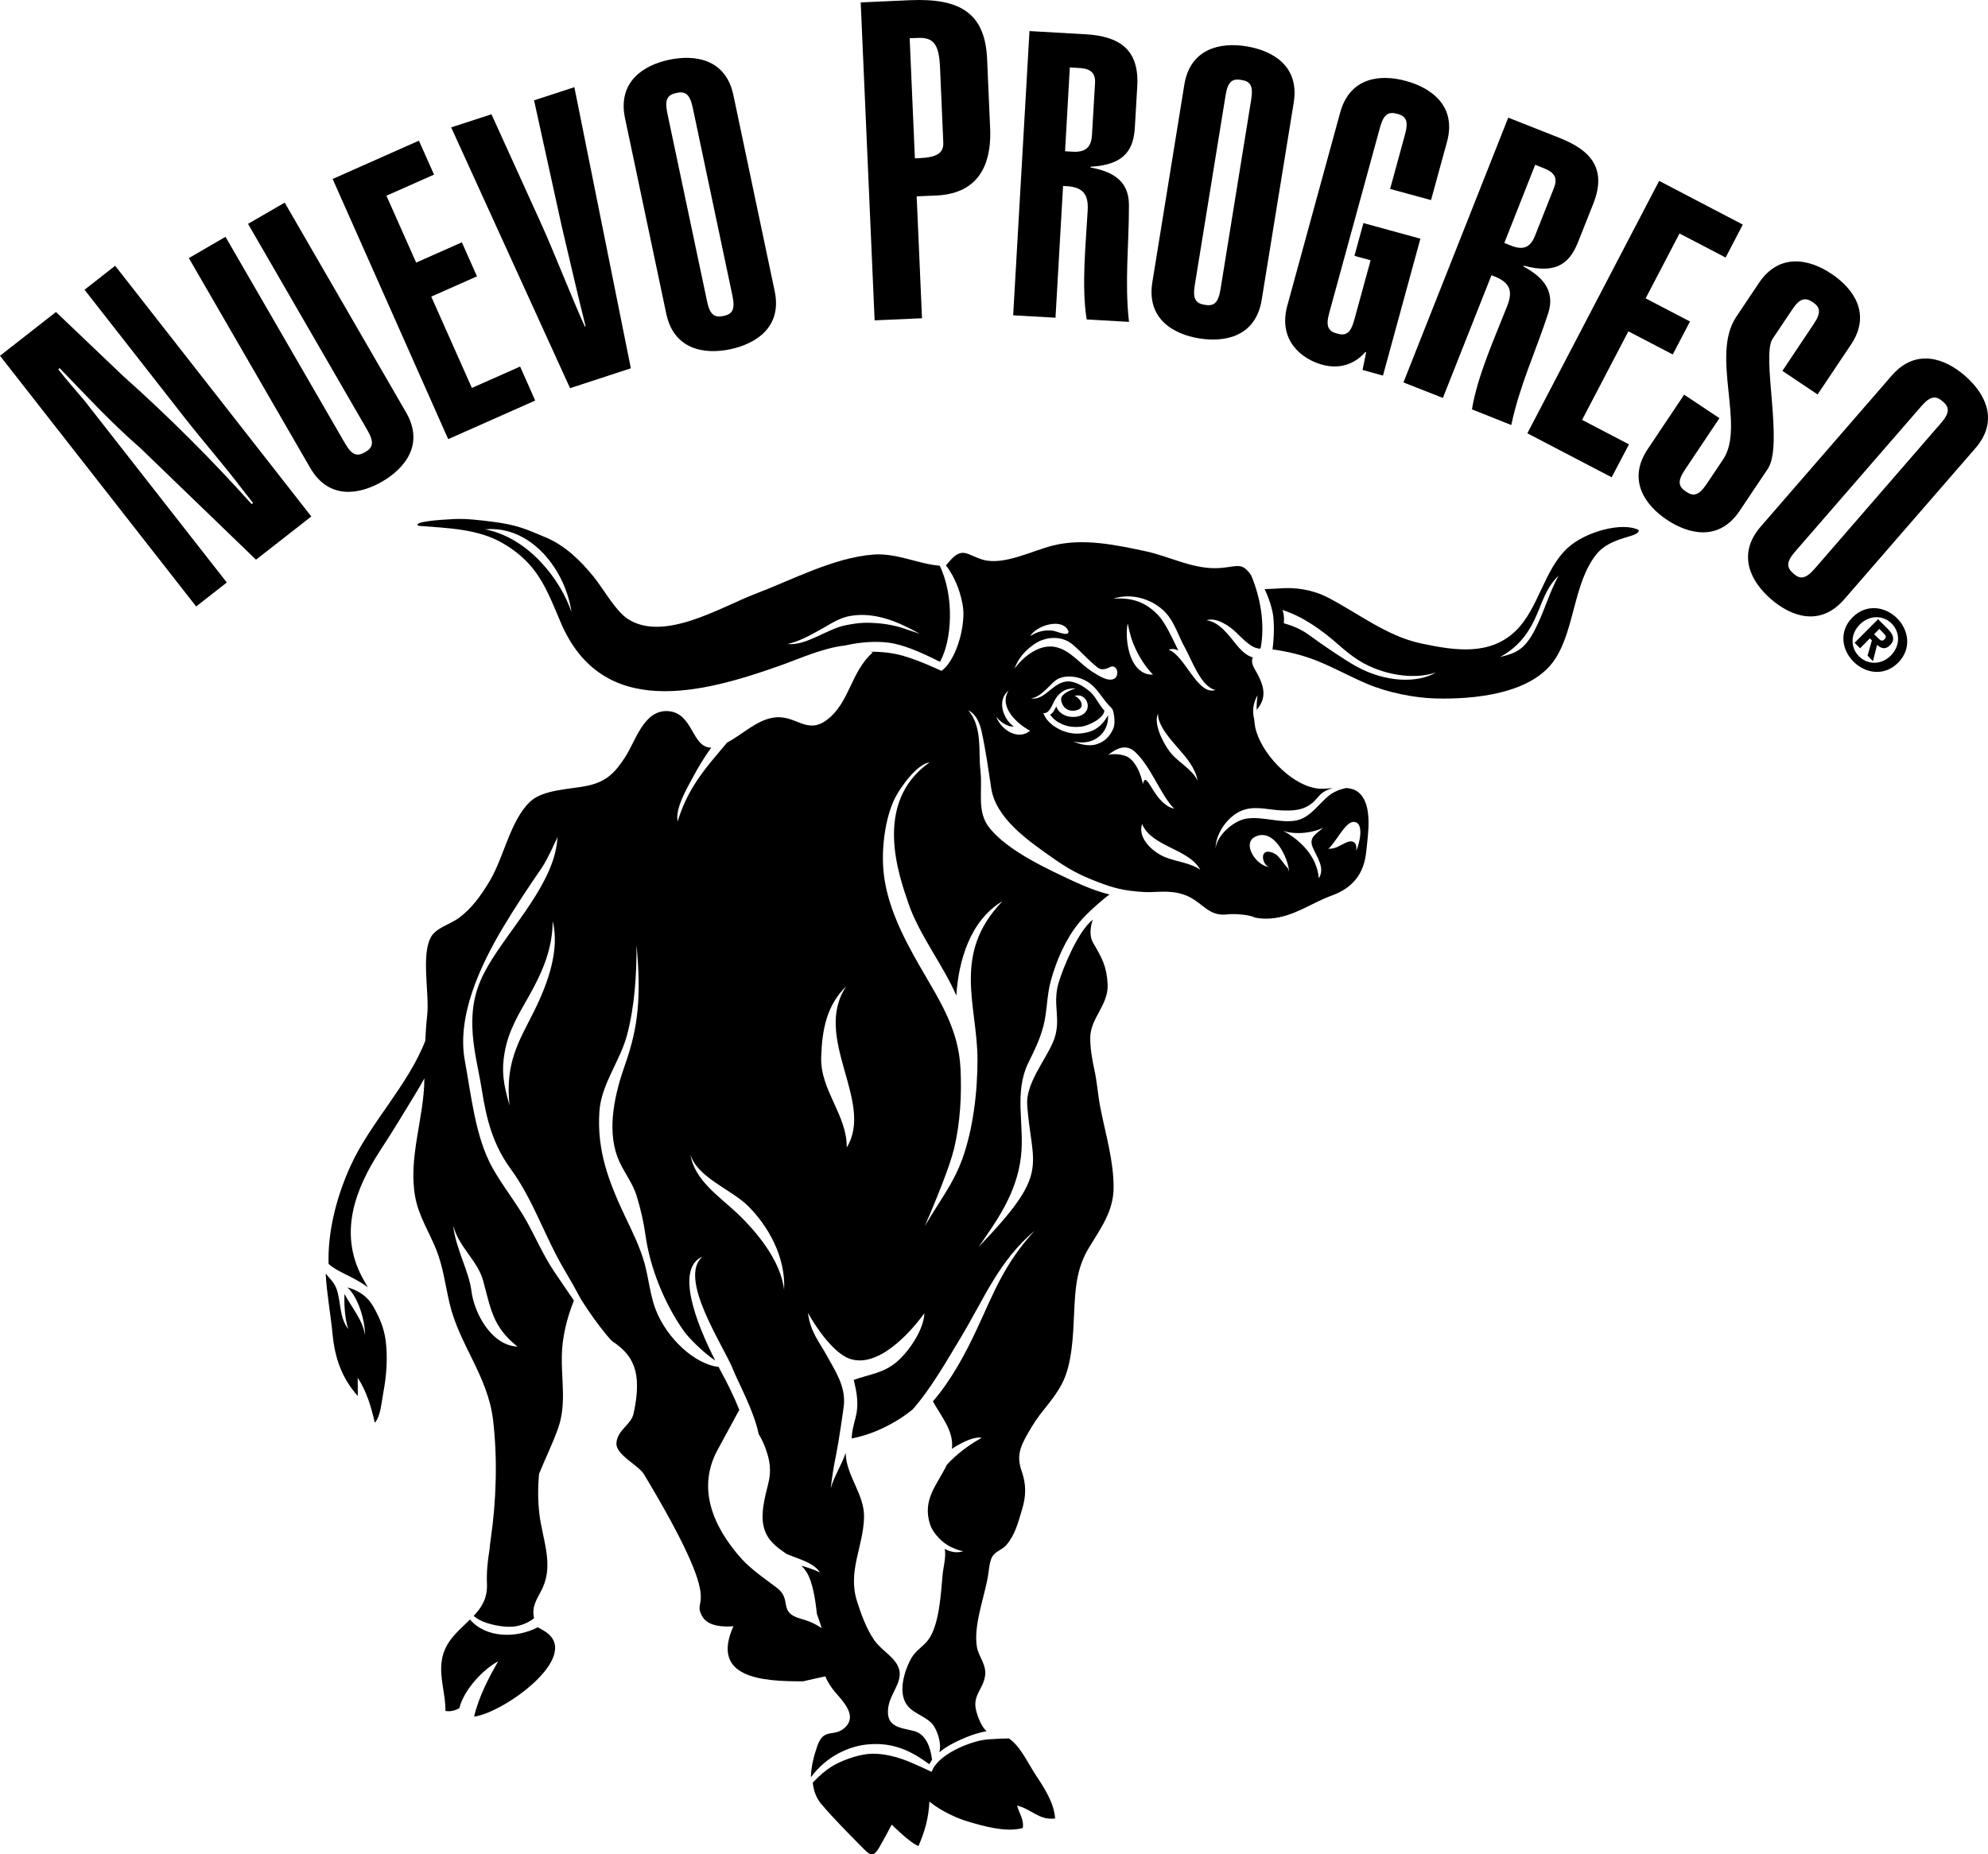
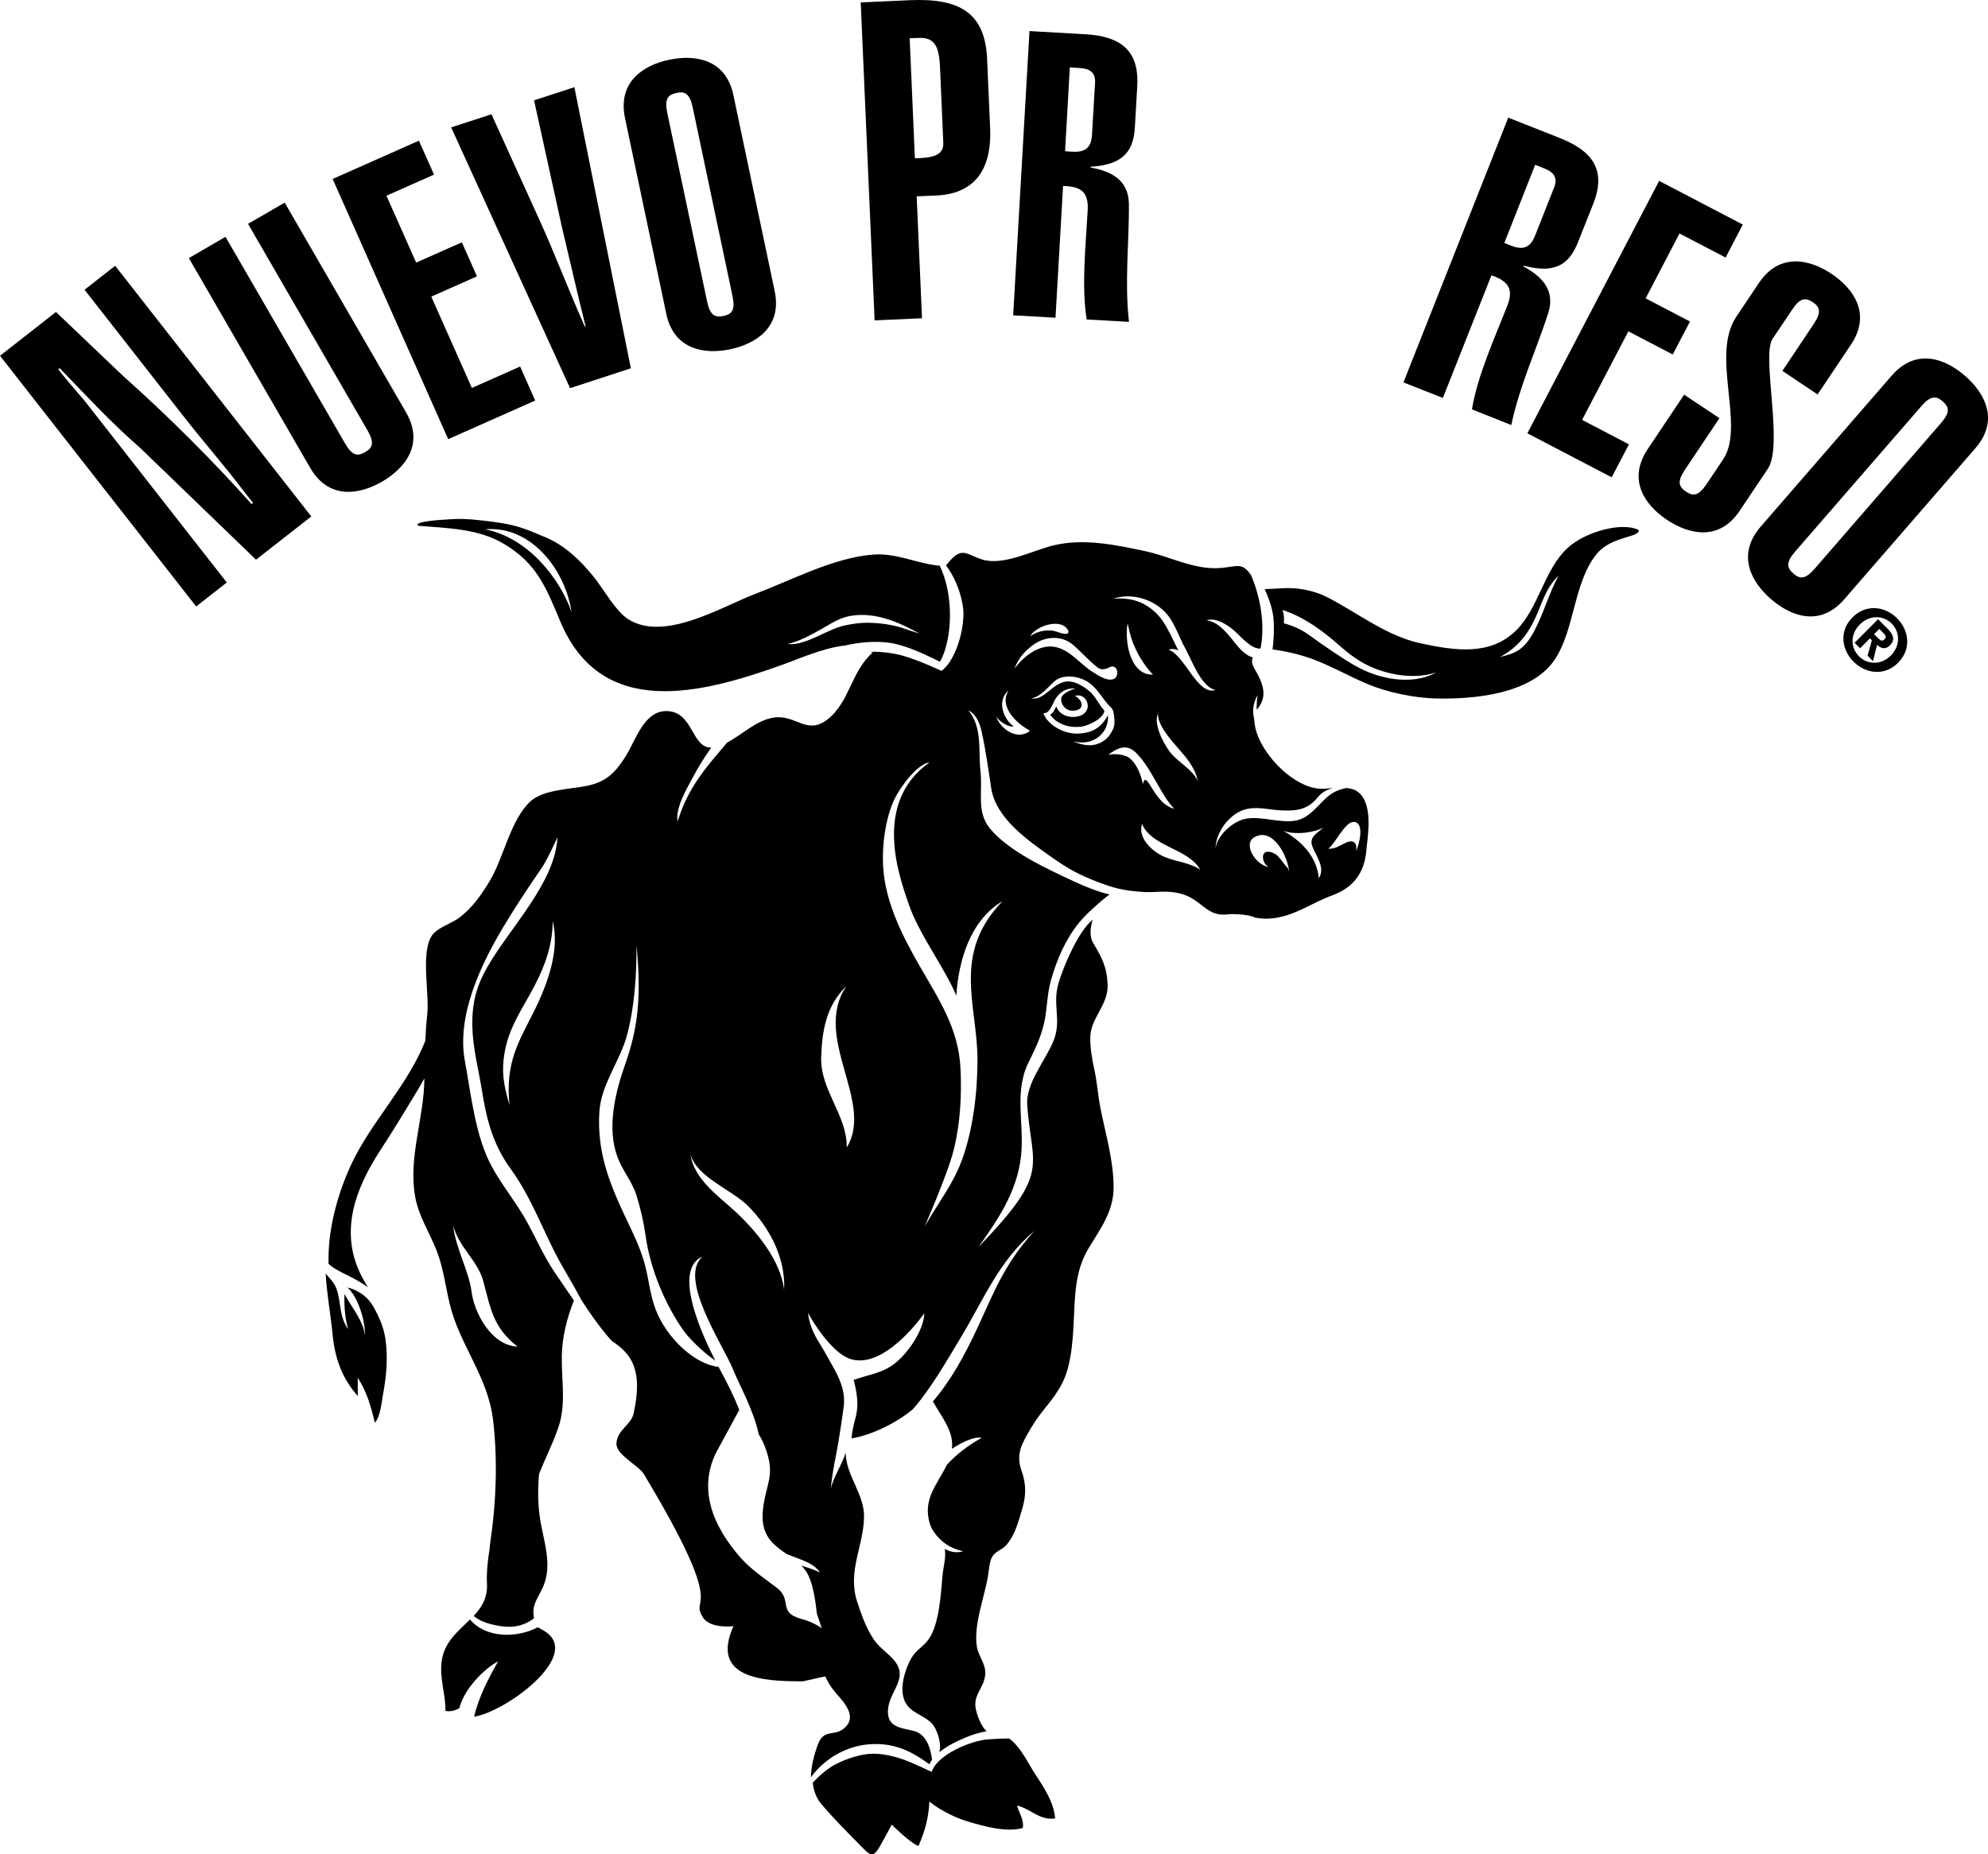
<svg xmlns="http://www.w3.org/2000/svg" id="Vrstva_1" data-name="Vrstva 1" viewBox="0 0 1200 1119.58">
  <defs>
    <style> .cls-1 { fill: none; } </style>
  </defs>
  <path d="M33.79,188.37l40.46,38.57c27.05,24.1,53.44,50.39,77.62,77.4l.88-.66-6.33-8.07c-11.25-14.86-23.73-29.05-35.2-43.71l-60.19-76.96,18.48-14.48,118.4,151.36-33.38,26.09-69.81-67.38c-18.24-15.89-32.83-31.86-48.7-48.25l-.87.7c5.17,6.59,10.73,12.85,15.96,19.06l85.79,109.65-18.5,14.47L0,214.8l33.79-26.43h0Z" />
  <path d="M171.85,122.34l73.24,126.6c11.25,19.42-.75,33.9-14.53,41.89-13.59,7.85-32.14,11.03-43.34-8.4l-73.22-126.61,22.12-12.84,72.16,124.73c4.35,7.58,7.61,7.9,12.18,5.24,4.39-2.52,5.74-5.56,1.39-13.07l-72.13-124.73,22.12-12.8h0Z" />
  <polygon points="270.54 265.14 200.79 108.05 252.86 84.93 261.99 105.42 233.26 118.17 251.2 158.54 278.8 146.3 287.91 166.85 260.32 179.08 284.84 234.23 313.96 221.3 323.05 241.83 270.54 265.14 270.54 265.14" />
  <path d="M296.67,69l29.83,65.71c7.08,15.44,19.34,46.74,26.52,62.43l.46-.14c-5.08-20.17-9.61-40.3-14.39-60.33l-16.72-76.09,24.33-7.94,34.1,169.72-36.7,12-71.77-157.45,24.34-7.92h0Z" />
  <path d="M467.59,175.63l-24.88-118.11c-4.61-22.01-23.21-24.7-38.8-21.44-15.38,3.22-31.22,13.25-26.65,35.22l24.91,118.11c4.64,21.94,23.25,24.66,38.59,21.47,15.59-3.33,31.5-13.32,26.83-35.26ZM436.8,190.76c-5.24,1.06-8.22-.25-9.99-8.79l-24.03-113.82c-1.77-8.5.39-10.95,5.6-12.05,4.96-1.06,7.97.28,9.75,8.79l24.03,113.86c1.77,8.5-.39,10.91-5.35,12.01Z" />
  <path d="M597.65,77.15l-1.81-41.5c-1.2-28.07-16.73-36.78-46.39-35.54l-29.91,1.35,8.4,191.96,28.6-1.28-3.22-73.6,11.84-.5c22.11-.99,33.67-14.46,32.5-40.89ZM552.25,95.62l-3.15-72.54,5.14-.18c9.71-.46,12.58,4.57,13.18,17.75l1.98,45.57c.43,8.65-8.79,9.04-17.15,9.39Z" />
  <path d="M655.16,20.7l-33.74-1.95-9.85,171.62,25.55,1.45,4.57-79.52c11.8.18,15.45,4.5,14.85,14.88-1.1,19.99-3.83,45.71-.6,65.7l25.55,1.45c-2.76-23.81.07-47.88-.04-70.84-.11-15.7-11.91-20.27-23.18-22.36l.04-.46c21.79-1.2,26.08-11.59,26.75-24.35l1.42-24.35c1.24-22.18-10.84-30.12-31.33-31.29ZM659.17,81.16c-.32,6.24-2.55,10.95-11.45,10.45l-4.82-.28,2.87-50.64,6.02.39c5.78.32,9.57,2.48,9.21,8.97l-1.84,31.11Z" />
-   <path d="M752.4,27.97c-15.49-2.55-33.95,1.1-37.53,23.25l-19.28,119.14c-3.61,22.18,12.72,31.4,28.21,33.95,15.73,2.52,34.16-1.1,37.78-23.25l19.35-119.14c3.58-22.15-12.83-31.4-28.53-33.95ZM755.27,60l-18.57,114.82c-1.42,8.61-4.36,10.06-9.36,9.25-5.21-.81-7.58-3.15-6.17-11.77l18.64-114.82c1.35-8.61,4.29-10.1,9.53-9.21,5.03.78,7.34,3.12,5.92,11.73Z" />
-   <path d="M857.38,144.1l-22.59,82.67-12.32-3.41,2.16-10.66-.48-.14c-6.92,7.89-16.29,10.32-26.09,7.62-11.63-3.18-26.91-14.11-20.98-35.77l31.86-116.39c5.92-21.66,24.6-23.3,39.73-19.14,15.35,4.2,30.68,15.13,24.77,36.79l-9.64,35.13-24.7-6.72,9.04-33.06c2.29-8.41.24-10.96-4.64-12.28-5.1-1.4-8.18-.23-10.47,8.12l-30.72,112.24c-2.3,8.4-.24,10.92,4.9,12.33,4.9,1.35,7.96.17,10.23-8.19l9.89-36.1-9.76-2.65,5.41-19.81,34.41,9.43h0Z" />
  <path d="M941.81,83.43l-31.4-12.4-63.26,159.86,23.81,9.36,29.31-74.06c11.2,3.9,13.25,9.14,9.43,18.78-7.34,18.64-18,42.24-21.19,62.19l23.74,9.46c4.93-23.57,15.13-45.47,22.22-67.29,4.89-14.95-4.93-23-14.92-28.49l.14-.46c21.09,5.74,28.39-2.8,33.06-14.74l8.97-22.61c8.19-20.66-.85-32-19.92-39.58ZM938.13,113.12l-11.45,28.95c-2.3,5.85-5.85,9.64-14.17,6.38l-4.47-1.77,18.64-47.2,5.56,2.23c5.39,2.13,8.29,5.35,5.88,11.41Z" />
  <polygon points="921.95 261.6 1001.5 109.21 1051.99 135.59 1041.62 155.49 1013.79 140.97 993.34 180.14 1020.12 194.12 1009.7 214.01 982.92 200.04 954.99 253.51 983.28 268.28 972.84 288.17 921.95 261.6 921.95 261.6" />
  <path d="M1017.07,283.6c-4.86,7.22-3.74,10.32.7,13.25,4.2,2.85,7.48,2.71,12.32-4.53l10.08-15.04c13.41-20.08-7.73-62.67,7.85-85.97l13.68-20.44c12.51-18.63,30.77-14.3,43.81-5.56,13.26,8.88,24.28,24.1,11.76,42.77l-20.13,30.07-21.25-14.23,18.92-28.32c4.84-7.18,3.69-10.25-.51-13.12-4.39-2.92-7.72-2.79-12.51,4.45l-11.83,17.65c-6.87,10.23,6.78,64.07-2.89,78.5l-16.96,25.3c-12.44,18.64-30.7,14.27-43.98,5.41-13.04-8.72-24.05-23.93-11.54-42.63l22-32.88,21.3,14.2-20.82,31.11h0Z" />
  <path d="M1185.97,226.77c-11.84-10.28-29.41-16.9-44.12.04l-79.06,91.14c-14.71,17.01-5.71,33.45,6.17,43.73,12.05,10.45,29.59,17.08,44.3.11l79.13-91.18c14.71-16.94,5.63-33.45-6.41-43.84ZM1171.59,255.47l-76.19,87.88c-5.71,6.59-9,6.31-12.79,2.98-4.04-3.47-4.78-6.66.92-13.25l76.26-87.88c5.63-6.52,8.97-6.24,12.93-2.8,3.83,3.33,4.57,6.56-1.13,13.08Z" />
  <path d="M1139.06,379.25l-5.42-5.39-14.14,14.21,3.3,3.33,5.92-5.99,1.2,1.2-2.62,9.21,3.26,3.33,2.48-9.82c2.66,2.34,5.07,2.94,7.76.28,3.4-3.4,2.06-6.63-1.74-10.38ZM1137.5,385.99c-1.24,1.28-2.2.89-3.44-.32l-2.83-2.76,3.19-3.19,2.73,2.8c1.24,1.24,1.63,2.27.35,3.47ZM1139.06,379.25l-5.42-5.39-14.14,14.21,3.3,3.33,5.92-5.99,1.2,1.2-2.62,9.21,3.26,3.33,2.48-9.82c2.66,2.34,5.07,2.94,7.76.28,3.4-3.4,2.06-6.63-1.74-10.38ZM1137.5,385.99c-1.24,1.28-2.2.89-3.44-.32l-2.83-2.76,3.19-3.19,2.73,2.8c1.24,1.24,1.63,2.27.35,3.47ZM1139.06,379.25l-5.42-5.39-14.14,14.21,3.3,3.33,5.92-5.99,1.2,1.2-2.62,9.21,3.26,3.33,2.48-9.82c2.66,2.34,5.07,2.94,7.76.28,3.4-3.4,2.06-6.63-1.74-10.38ZM1137.5,385.99c-1.24,1.28-2.2.89-3.44-.32l-2.83-2.76,3.19-3.19,2.73,2.8c1.24,1.24,1.63,2.27.35,3.47ZM1145.11,373.27c-7.16-7.16-18.57-8.89-26.9-.53-8.33,8.33-6.48,19.7.67,26.79,7.12,7.12,18.53,8.97,26.86.6,8.33-8.36,6.45-19.81-.64-26.86ZM1141.32,395.8c-5.85,5.88-14.1,5.56-19.17.46-5.17-5.14-5.42-13.32.43-19.17,5.88-5.92,14.1-5.78,19.28-.6,5.1,5.1,5.35,13.4-.53,19.31ZM1133.63,373.87l-14.14,14.21,3.3,3.33,5.92-5.99,1.2,1.2-2.62,9.21,3.26,3.33,2.48-9.82c2.66,2.34,5.07,2.94,7.76.28,3.4-3.4,2.06-6.63-1.74-10.38l-5.42-5.39ZM1137.5,385.99c-1.24,1.28-2.2.89-3.44-.32l-2.83-2.76,3.19-3.19,2.73,2.8c1.24,1.24,1.63,2.27.35,3.47ZM1139.06,379.25l-5.42-5.39-14.14,14.21,3.3,3.33,5.92-5.99,1.2,1.2-2.62,9.21,3.26,3.33,2.48-9.82c2.66,2.34,5.07,2.94,7.76.28,3.4-3.4,2.06-6.63-1.74-10.38ZM1137.5,385.99c-1.24,1.28-2.2.89-3.44-.32l-2.83-2.76,3.19-3.19,2.73,2.8c1.24,1.24,1.63,2.27.35,3.47ZM1139.06,379.25l-5.42-5.39-14.14,14.21,3.3,3.33,5.92-5.99,1.2,1.2-2.62,9.21,3.26,3.33,2.48-9.82c2.66,2.34,5.07,2.94,7.76.28,3.4-3.4,2.06-6.63-1.74-10.38ZM1137.5,385.99c-1.24,1.28-2.2.89-3.44-.32l-2.83-2.76,3.19-3.19,2.73,2.8c1.24,1.24,1.63,2.27.35,3.47ZM1139.06,379.25l-5.42-5.39-14.14,14.21,3.3,3.33,5.92-5.99,1.2,1.2-2.62,9.21,3.26,3.33,2.48-9.82c2.66,2.34,5.07,2.94,7.76.28,3.4-3.4,2.06-6.63-1.74-10.38ZM1137.5,385.99c-1.24,1.28-2.2.89-3.44-.32l-2.83-2.76,3.19-3.19,2.73,2.8c1.24,1.24,1.63,2.27.35,3.47Z" />
  <path d="M567.31,341.62s-.04-.04-.04-.07c-12.86-.99-26.08-7.8-40.08-6.73-23.96,1.84-49.08,15.31-71.3,23.74-20.38,7.73-55.1,29.38-76.97,15.1-7.41-4.85-14.85-18.36-20.52-25.37-7.94-9.78-17.15-18.82-28.92-23.81-12.79-5.46-18.07-7.62-31.82-9.43-7.3-.92-16.19-2.06-23.64-1.67-9.67.46-25.09,1.67-21.44,4.08,17.82,1.45,36.32,1.74,51.56,10.88,20.16,12.01,25.51,26.51,34.23,47.24,25.02,59.32,85.76,42.88,132.46,26.29,11.16-3.93,25.8-10.67,39.26-12.15,8.93-2.06,18.18-2.69,25.98-1.74,9.39,1.13,20.38,6.1,31.33,11.59,7.12-12.62,8.93-38.95-.11-57.94ZM292.82,319.58c.32.46-.67.21,0,0,27.85-2.55,48.58,24.81,52.13,49.93-6.66-19.67-25.94-44.83-52.13-49.93ZM544.46,379.04c-3.33-1.13-9.6-2.34-13.08-2.62-8.54-.74-12.23-.6-20.73,1.03-11.34,2.13-23.85,12.58-35.33,11.38,6.38-1.31,12.51-4.68,18.68-8.01,6.38-3.44,12.15-7.8,19.56-9,15.1-2.48,29.16,3.9,41.64,10.84-.82-.25-7.37-2.45-10.74-3.61Z" />
  <path d="M209.72,777.31c6.56,5.87,10.75,20.28,10.58,28.79-1.29-9.26-8.2-16.85-12.35-24.89-.33,6.53.28,15.38,2.28,21.25-5.66-7.33-4.26-16.5-7.13-24.38-1.38-3.8-3.98-6.09-6.51-9.14.64,12.22,2.97,24.26,4.13,36.38,1.39,14.58,5.57,26.67,15.27,37.55-.06-3.69-.01-7.38-.07-11.06,5.49,8.41,8.08,17.57,10.33,27.17,3.45-3.64,4.13-12.91,5.1-18.04,1.95-10.25,2.8-21.28,1.43-31.65-1.04-7.88-3.94-14.22-7.38-20.36-.19-.29-.41-.58-.58-.88-5.06-8.68-15.08-10.74-15.08-10.74Z" />
  <path d="M283.69,977.77c-6.85,6.97-15.33,13.08-17.04,24.94-1.51,10.46,2.38,20.1,2.23,30.28,2.94.54,5.83-.21,8.39-1.66,2.76-11.32,14.69-23.73,23.43-28.28-5.53,9.62-11.76,21.43-14.52,33.4,18.31-2.59,64.25-35.87,43.74-50.82-2.09-1.52-3.88-2.29-5.32-3.15-12.85,6.77-31.44,6.56-40.9-4.71Z" />
  <path d="M946.46,330.63c-14.49,13.22-17.58,36.46-31.33,50.04-15.49,15.2-36.36,12.33-57.66,7.73-20.31-4.39-37.32-17.93-55.71-27.53-9.14-4.75-19.6-6.49-29.7-5.6-2.23.18-5.35.25-8.68.43,2.55,5.46,4.68,11.84,5.21,16.73.74,7.16.21,14.49-.46,19.67,9.11,1.17,18.39,3.51,26.44,6.7,10.45,4.15,20.45,9.78,30.87,14.17,11.91,5.07,27.92,8.33,40.72,8.72,23.07.64,58.33-2.45,72.36-23.53,12.01-18.07,11.27-46.03,24.95-63.33,9.04-11.41,26.4-10.1,25.69-14.81-9.78-5.07-32.03.89-42.7,10.63ZM819.13,402.57c-7.55-4.11-21.69-13.82-28.53-18.89-4.85-3.54-9.6-5.71-15.66-7.37,0,0,.57-4.85-.85-8.04,12.47,3.97,23.85,12.15,34.13,21.23,6.38,5.6,12.72,10.49,20.84,13.78,13.4,5.46,27.85,6.27,37.85,2.62-11.23,6.8-30.58,6.06-47.77-3.33ZM925.97,381.24c-6.1,11.38-11.55,13.29-20.52,15.42,9.6-5.07,16.23-12.83,20.77-22.4,4.64-9.78,6.56-19.03,14.53-26.65-5.85,10.77-8.93,22.68-14.78,33.63Z" />
  <path d="M596.32,1050.16c-9.96.72-30.38,8.94-33.95,19.61,0,0-11.98-5.75-17.8-7.71-6.52-2.19-13.81-3.79-20.72-3.07-6.87.71-16.16,4.01-21.95,7.63-3.36,2.1-7.5,5.55-11.29,9.63.46,4.7,1.98,9.15,5.12,12.89,7.22,8.59,15.81,17.16,23.73,25.2,5.65,5.74,7.32,7.87,11.5.65,2.88-4.98,7.3-13.37,7.3-13.37,0,0,11.13,11.13,16.15,12.93,4.11-9.49,6.1-17.09,6.6-26.84,7.35,6.05,17.37,10.33,23.5,12.13,9.3,2.73,23.02,6.66,32.84,3.82.92-4.91-2.26-9.06-3.42-13.55,8.43,2,13.48,9.13,22.97,7.78-.64-9.32-6.44-18.27-11.63-26.1-4.56-6.89-9.2-17.28-16.18-22.17-2.5-.04-6.45.08-12.78.53Z" />
  <path class="cls-1" d="M636.69,390.57c9.46,1.7,15.35,10.62,23.26,15.37,3.22,1.93,8.78,5.85,12.64,3.8,2.61-1.38,2.53-6.54-.6-7.31-1.38-.34-2.33.58-3.5,1.04-2.23.86-3.98.54-6.21-.65-6.13-3.27-10.84-8.29-16.12-12.68-5.22-4.34-12.11-4.99-18.53-2.68-4.27,1.54-7.72,4.53-10.56,7.98-1.4,1.7-3.53,4.9-4.65,8.21,4.68-6.53,14.31-14.88,24.27-13.08Z" />
  <path class="cls-1" d="M635.22,380.75c2.76.28,9.81,3.95,9.75.48-3.47-8.76-19.71-3.48-23.12,2.87,3.96-2.72,8.43-3.84,13.36-3.35Z" />
  <path class="cls-1" d="M608.8,416.95c-7.72,6.21-2.57,18.03,3.14,21.65-3.29.62-9.35-3.29-10.66-6.35,2.02,7.47,12.69,15.41,20.5,8.94-7.86-4.12-19.16-14.54-12.97-24.24Z" />
  <path class="cls-1" d="M548.27,545.3c-5.23-15.56-22.07-60.42,12.77-84.96-7.39.88-17.54,14.89-20.86,21.59-5.9,11.86-8,29.47-7.04,42.58,1.54,20.89,11.64,40.76,21.88,58.57,11.95,20.81,23.53,37.85,24.73,62.08.79,16-.15,32.64-3.86,48.24-3.5,14.69-17.85,47.27-17.85,47.27,7.69-13.59,17.29-25.6,22.7-40.55,6.68-18.46,9.3-40.73,9.29-60.33,0-32.71-15.71-63.73,15.05-95.65-19.45,11.49-26.56,35.99-27.85,56.98-7.28-17.33-22.67-37.08-28.96-55.82Z" />
  <path class="cls-1" d="M641.34,420.18c-.11.14-.21.25-.32.39.04-.07.11-.14.14-.21.07-.04.11-.11.18-.18Z" />
  <path class="cls-1" d="M671.14,439.46c-2.06,4.57-5.17,8.01-10.31,9.43-4.68,1.28-9.07.5-13.04-1.28,12.54,3.12,21.76-5.32,21.01-15.8-4.11,7.51-10.56,9.78-19.24,10.24-4.18.21-8.61-.85-12.3-2.98-.71-.39-1.38-.85-1.98-1.35-1.24-.92-2.37-2.02-3.33-3.26-.28-.43-.57-.85-.85-1.28-.53-.85-.99-1.74-1.31-2.66,3.69.64,5.53-5.46,6.8-7.69,2.73-4.93,6.95-7.58,12.69-7.16-1.56.35-2.91.85-4.04,1.45-.5.25-.96.53-1.38.85-.25.18-.5.35-.71.5-.25.21-.5.39-.71.6-.18.18-.35.32-.5.5-.21.18-.39.39-.57.57.11-.14.21-.25.21-.25l-1.31.28-1.52.96s-1.63,2.02-1.67,2.06c0,.04.28,3.22.28,3.22h.25c-.14.35-.32.67-.46.99-.18.39-.35.74-.57,1.1-.35.67-.74,1.28-1.2,1.77-.18.25-.43.46-.64.64-.28.25-.6.43-.92.57,2.59,3.37,4.54,4.5,7.51,5.85,3.47,1.56,7.69,1.88,11.52,1.38,4.25-.57,13.4-4.93,13.78-9.64-3.19-3.4-5.6-9.04-9.11-11.84-3.19-2.55-7.58-5.46-11.98-5.78-9.75-.67-14.85,12.19-23.25,10.1,5.63-.04,12.12-8.93,15.27-11.02,5.39-3.54,14.39-2.27,20.02,1.84,4.75,3.47,7.76,9.07,11.55,13.29.53.57.99.99,1.38,1.38.39.43.74.81,1.03,1.35.18.32.32.71.46,1.2.74,3.01.35,7.09-.89,9.85Z" />
  <path class="cls-1" d="M319.55,600.92c-6.41,11.39-12.66,21.26-14.94,34.42-1.96,11.32-.85,18.79,2.96,32.01-2.73-26.06,5.71-38.58,14.83-56.9,8.53-17.14,15.55-37.17,11.21-54.36-.05,16.49-6,30.51-14.06,44.83Z" />
  <path class="cls-1" d="M646.2,420.4c-7.21.74-6.81,14.06,3.87,12.31,4.37-.71,6.94-3.65,6.47-7.38-.44-3.47-3.75-6.47-7.89-5.11,2.83.58,2.56,4.23.04,4.83-3.65.87-4.73-3.35-2.49-4.65Z" />
  <path class="cls-1" d="M510.88,595.41c-11.76,11.43-14.65,25.81-15.19,42.9-.63,19.99,15.71,34.93,15.41,54.48,16.94-27.51-21.06-66.35-.22-97.38Z" />
-   <path class="cls-1" d="M284.6,779.62c1.66,13.21,12.17,32.77,27.78,33.39-14.97-11.88-16.1-22.77-20.77-39.89-3.28-12.03-14.63-20.04-18.07-33.25,1.49,13.92,9.5,27.4,11.05,39.74Z" />
  <path class="cls-1" d="M416.81,697.19c2.28,15.12,17.3,25.17,27.53,34.73,12.48,11.67,26.98,29.34,28.94,46.82,1.05-20.23-9.96-39.01-21.92-50.8-9.82-9.68-30.4-17.03-34.55-30.75Z" />
  <path class="cls-1" d="M816.93,496.24c-5.13.08-10.99,13.18-15.18,16.19,4.59.12,6.51-1.79,10.75-3.73,3.9-1.79,6.91-.38,6.11,5.03,1.73-3.29,5.49-17.61-1.68-17.5Z" />
  <path class="cls-1" d="M757.57,505.24c-7.94,4.01.4,17.21,8.48,18.29-4.29-1.59-5.93-11.02,1.08-9.04,1.26.36,2.55,1.03,3.78,1.91,2.37,2.46,4.38,5.52,6.23,7.62-.02-.16-.07-.33-.09-.49.47.94.85,1.87,1.05,2.76-.51-8.45-9.19-26.79-20.54-21.05Z" />
  <path class="cls-1" d="M798.74,499.65c-5.27,2.99-16.52,4.7-24.24,1.93,9.89,5.31,20.38,14.95,21.57,28.66,4.01-6.24-1.39-13.09-3.73-18.77-2.52-6.12,2.43-8.03,6.4-11.82Z" />
  <path class="cls-1" d="M708.77,488.26c-8.32-8.38-13.9-25.23-23.52-34.19-5.79-5.39-11.61-1.98-16.64,1.93,1.86-1.13,9.4-.96,12.92,1.55,4.66,3.34,7.4,10.72,8.31,15.88,2.29-9.96,7.72,7.59,18.93,14.82Z" />
  <path class="cls-1" d="M715.39,391.32c-3.68-6.52-6.1-14.72-10.95-20.48-7.56-8.97-21.17-13.21-32.45-9.4,12-.9,20.03,2.59,26.95,9.77,4.36,4.52,8.33,13.4,12.36,21.59,0,0-2.83-1.81-5.88-.51,9.82,3.29,17.5,27.93,28.29,24.26-8.75-1.73-14.39-18.28-18.32-25.24Z" />
  <path class="cls-1" d="M695.94,407.3c-4.26-4.46-7.99-10.17-10.56-15.7-2.32-4.98-3.2-8.38-4.7-15.2-.48,10.43,1.25,31.57,15.27,30.9Z" />
-   <path class="cls-1" d="M689.36,497.48c-2.87,9.06,7.2,17.32,13.88,20.02,7.05,2.85,15.04,3.31,21.27,7.62-7.09-12.85-29.3-13.76-35.15-27.65Z" />
  <path class="cls-1" d="M722.92,471.38c-1.35-7.5-6.38-13.47-11.39-19.21-4.31-4.94-12.9-14.29-12.52-21.27-2.71,5.06,2.1,16.6,7.46,23.39,4.8,6.09,13.1,9.92,16.46,17.08Z" />
  <path d="M819.84,478.23c-1.98-1.59-4.5-2.23-7.23-2.48-3.86.82-7.37,2.23-10.1,4.36-6.52,5.03-11.41,13.5-20.02,15.24-9.57,1.91-19.95-2.59-29.98-1.13-7.87,1.17-17.93,10.06-18.78,18.07.11-9.89,8.43-21.01,17.9-23.6,7.05-1.95,14.25.21,21.44.57,7.41.32,13.68.18,19.42-4.78,3.61-3.15,4.43-6.73,12.05-8.61-4.85.21-6.95.71-11.09-.11-15.2-3.01-32.53-21.47-35.76-36.61-.32-1.67-.53-3.33-.64-5-1.17-4.54-.81-9.39,2.02-14.42-.43,3.26-.6,6.2-.5,8.86,5.35-6.48,5.85-12.72-.96-24.17-2.13-3.58-2.2-5.74-1.38-7.51-3.65-.89-7.19-4.32-9.92-7.69-5.03-6.24-10.35-13.64-18-14.74,6.1-1.98,13.89,3.51,18,7.51,3.12,3.05,6.17,6.24,9.96,8.43,1.17.67,2.69.99,4.18,1.31.18-.18.35-.39.53-.6,2.69-14.39-.18-30.62-5.81-43.87-5.56-7.97-8.12-5.21-18.18-4.36-16.12,1.38-30.58-6.95-45.86-10.17-18.04-3.83-37.32-7.9-55.57-3.37-12.33,3.05-29.91,12.33-42.52,8.5-9.39-2.87-12.08-8.04-19.95,1.06-.67.78-1.38,1.63-2.09,2.45,7.65,9.89,10.56,23.07,10.56,28.77,0,14.1-6.27,30.12-13.29,34.91,0,0-12.83-6.17-23.14-9.11-5.78-1.67-13.04-2.55-19.84-2.45.5.14,1.03.25,1.52.43-13.32,11.73-13.86,30.12-27.5,40.58-12.37,9.43-18.68-3.01-31.89-1.31-10.6,1.38-19.24,10.28-28.56,15.17-1.98,2.34-3.9,4.68-5.74,6.84-10.99,12.83-19.07,24.27-24.1,40.79-1.49-8.11,5.56-19.88,9.21-26.68,3.19-5.99,6.91-12.15,11.09-17.93-11.8.11-10.77-20.73-25.76-22.01-14.74-1.24-19.74,17.65-26.05,27.5-6.34,9.89-11.66,15.17-23.18,17.58-9.89,2.09-26.44,2.16-34.23,9.46-11.98,11.16-15.91,33.52-24.35,47.73-5.1,8.58-11.09,17.15-19.31,22.96-4.89,3.44-13.4,5.74-16.37,11.27-5.95,10.99-.78,34.3-2.2,46.88-.57,5.17-.89,10.42-1.17,15.66-10.31,26.58-32.89,49.19-44.69,74.63-7.97,17.15-13.61,37.46-13.71,56.45-.04,1.2.04,2.37.04,3.58,5.49,5.14,14.17,7.09,23.74,14.17-1.17-1.95-2.34-3.97-3.44-6.06-14.14-26.54-4.54-52.98,10.91-76.65,7.26-11.09,14.03-22.25,20.87-33.56,2.02-3.3,3.93-6.59,5.74-9.89v.21c-.14,23.67-9.89,47.7-5.53,71.37,2.09,11.48,8.36,21.05,12.69,31.79,4.15,10.28,5.53,21.79,8.08,32.57,5.88,24.88,23.07,43.84,26.22,70.24,2.8,23.57,1.95,49.12-1.45,72.33-.32,2.06-.53,4.11-.71,6.13-1.1,6.77-1.84,13.61-1.52,20.59.39,8.65-3.3,14.28-8.04,19.35,1.35,1.03,2.59,1.88,3.4,2.3,4.96,2.76,14.46,4.64,20.23,4.15,4.68-.43,9.21-2.2,12.86-5.14-.18-.71-.32-1.52-.39-2.52-.46-6.38,3.4-10.81,5.78-16.3,6.27-14.35-.35-29.06-2.16-43.84-.99-7.97-.99-16.34-.21-24.52,3.69-9.18,8.26-18.18,11.62-27.92,4.89-14.32,1.81-28.35,2.09-43.2.21-11.23,2.94-22.47,7.3-33.49-4.04-5.95-8.15-11.84-12.12-17.79-6.24-9.39-10.77-19.81-16.19-29.66-6.31-11.41-14.64-21.47-20.91-32.78-10.31-18.5-12.72-43.66-16.58-64.39-5.03-26.9,9.18-57.23,22.57-79.84,7.51-12.65,15.63-24.81,23.88-36.85,3.54-5.14,9.43-18.43,9.43-18.43-1.28,27.32-28.42,54.29-42.17,78.14-6.84,11.91-9.5,22.18-9.21,36.04.25,13.15,3.72,25.8,5.78,38.7,2.83,17.82,6.7,32.78,17.43,47.49,13.61,18.64,20.59,41,32.35,60.85,3.4,5.74,6.91,11.91,10.28,18.25,4.54,7.02,9.46,14.17,14.78,20.59,1.59,1.91,2.73,3.3,4,4.43,3.22,1.63,6.77,2.87,10.28,4.15,1.81.35,3.58.89,4.96,2.09,6.1,2.87,11.34,6.84,16.44,11.41,8.15,7.3,13.79,14.35,24.03,18.85,7.05,3.08,13.54,4.15,20.8,4.75-3.15-7.94-6.98-15.73-11.38-23.78-.39-.67-.74-1.42-1.13-2.13-14.03-1.45-31.29-17.08-38.02-34.8-3.37-8.82-4.15-18.68-6.66-27.75-2.87-10.21-7.51-19.38-12.05-28.95-9.71-20.62-16.73-39.26-15.2-62.62,1.06-16.51,12.44-30.37,16.66-46.14,4.68-17.61,5.78-36.25,5.78-54.43,2.73,30.55,1.31,48.83-6.87,71.97-6.02,17.05-11.2,38.34-4.68,55.96,3.12,8.43,8.89,14.78,11.59,23.49,2.41,7.8,4.29,16.02,5.39,24.03,2.76,19.81,11.66,41.5,23.18,57.69,2.69,3.83,11.52,12.83,18.92,17.75-11.59-22.57-24.31-55.64-7.73-62.79-15.13,12.97,12.72,53.79,18.39,68.04,3.3,8.33,12.58,24.84,15.52,39.12,1.52,2.48,2.83,5.14,3.9,7.97,2.98,8.04,3.9,14,1.81,22.25-1.91,7.69-4.57,17.36-2.76,25.37,1.88,8.43,7.87,12.65,13.96,16.83.57.21,1.13.43,1.7.67,6.34,2.62,14.74,4.68,18.36,10.45-3.19-1.63-7.76-3.08-11.13-4.08,1.03,1.06,2.02,2.27,2.87,3.58,3.9,5.95,5.53,16.97,6.41,25.44,1.06,2.83,2.06,6.13,2.83,8.4.04.07.07.18.07.25,1.59,4.64,1.38,9.28,1.38,14.17,0,4.08-.46,8.11-.25,12.19.32.92.64,1.81,1.03,2.73,1.42,3.37,3.44,6.66,6.27,9.92,5.03,5.81,12.97,14.07,5.74,20.94-6.49,6.2-12.79,0-16.66,10.84-2.09,5.92-3.9,12.72-4,19.28,9.46-12.93,23.39-18.96,34.76-19.88,15.38-1.28,25.94,4.15,36.71,12.01.5-.96,1.06-1.84,1.67-2.69-.99-7.8-3.86-15.56-10.88-17.36-7.97-2.06-17.22-2.09-15.59-14.14,1.49-10.74,12.37-18.04,3.51-28.6-3.83-4.54-8.75-7.44-12.16-12.44-4.61-6.77-7.69-15.34-10.17-23.11-5.81-18.29,3.76-32.74,4.22-50.75.35-13.82-10.77-24.95-11.09-38.77l.04.04s0-.07-.04-.14c-.25-.35-.14-.11-.04.07-2.23,6.91-7.26,14.56-9,21.51.82-6.98,1.81-13.64,3.3-20.62,1.38-6.7,4.57-28.03,4.71-30.33.78-11.41-5.21-19.99-10.52-29.66-4.39-8.04-9.75-13.93-11.2-25.51,4.78,8.72,15.45,24.31,25.16,27.68,17.01,5.92,36.36-15.42,45.08-27.46-.25,9.71-9.11,22.72-16.16,28.92-8.54,7.51-16.87,7.76-26.47,11.34,1.88,7.73,3.22,14.64,1.17,22.54-1.31,4.85-2.27,8.93-2.45,12.79,12.23-2.2,26.29-8.89,36.75-17.43,10.67-11.87,21.12-30.16,29.24-43.66,14.32-23.85,22.86-46.03,44.54-64.39-18.75,20.38-24.98,38.27-35.12,59.89-6.7,14.28-14.88,29.84-26.33,43.23,5.21,9.39,12.76,17.93,11.48,28.6,6.7-4.43,13.86-7.51,17.97-6.63-8.26,4.61-15.34,10.03-21.05,16.3-5.71,12.01-15.13,20.91-10.03,36.29.78,2.3,2.23,4.29,3.72,6.24.53.6,1.03,1.13,1.59,1.74,6.17,6.63,14.6,7.9,14.6,7.9-3.93,1.28-7.73.46-11.2-1.42,1.1,4.5-.89,11.34-1.28,16.05-.96,10.84-1.95,29.31-8.26,38.38-3.15,4.57-7.83,6.63-10.67,11.73-3.22,5.78-5.99,14.35-5.14,21.05,1.42,11.45,10.84,11.66,17.33,17.86,3.12,2.98,6.52,12.3,4.78,17.75,4.89-4.08,11.16-6.95,16.41-9.14,3.83-1.59,7.94-2.8,12.15-3.61-3.15-2.69-5.42-8.82-6.34-12.58-2.23-9.04,4.22-12.65,5.42-20.8,1.03-6.59-3.9-11.66-4.89-17.29-2.3-13.04,4.54-30.19,6.66-43.09.57-3.33.82-8.19,2.34-11.16,2.02-3.86,6.27-4.5,8.82-7.55,5.39-6.49,6.91-13.32,9.32-21.12,2.52-8.22,2.73-15.2-.18-23.49-3.65-10.31-.07-16.23,5.95-26.44,6.13-10.35,12.9-15.73,18.46-26.4,6.1-11.69,6.66-29.06,7.26-42.13.64-14.25,1.28-27.11,8.82-39.62,7.16-11.84,14.99-22.18,15.03-36.57,0-16.34-4.85-32.18-7.97-48.05-1.56-7.87-1.98-15.91-3.79-23.74-1.24-5.63-2.41-12.76-2.34-18.64.07-11.91,11.02-19.63,10.49-32.18-.46-10.67-3.44-16.09-8.68-24.98-3.4-5.71-.5-13.47-.28-14.1-8.79,6.73-18,29.02-20.73,38.41-3.9,13.57,2.34,22.4-3.3,35.54-4.89,11.41-16.51,25.16-15.56,37.99,2.83,38.27,14.46,40.15-29.34,85.62,10.7-15.42,23.14-32.32,25.62-54.93,2.13-19.21-4.43-38.27,4.5-56.42,3.72-7.58,6.8-13.71,9-22.01,2.3-8.79,2.02-18.6,4.5-27.43,3.54-12.69,8.93-25.09,17.19-35.19,5.81-7.05,17.86-16.8,18.29-16.8-7.48-1.77-15.56-5.1-21.33-7.8-16.19-7.55-39.72-18.29-51.03-32.18-8.15-10.03-4.18-22.04-5.63-34.91-.71-6.24-.32-12.58-.92-18.85-.57-6.24-2.23-12.69-6.38-17.43,4.78,2.3,6.95,7.87,8.08,13.04,2.45,11.2,4,22.5,5.71,33.84,2.76,18.14,21.72,31.36,36.61,41.85,10.03,7.05,16.55,10.63,28.03,14.99,8.36,3.19,14.64,5.24,28.21,5.99,4.22.21,9.18-.43,13.36-.21,4.64.18,9.21,1.03,13.36,3.12,9,4.57,12.12,12.01,23.46,10.52,3.26-.43,12.86.11,16.12,1.95,3.05.6,6.1.85,9.53.57,14-1.06,24.35-9.28,37.1-13.93,12.51-4.57,19.31-13.08,20.62-26.58.99-9.92,4.29-28.53-4.89-35.83ZM291.61,773.14c4.68,17.12,5.78,28,20.77,39.87-15.63-.6-26.12-20.16-27.78-33.38-1.56-12.33-9.57-25.83-11.06-39.76,3.44,13.22,14.78,21.23,18.07,33.28ZM322.41,610.45c-9.14,18.32-17.58,30.83-14.85,56.91-3.79-13.22-4.93-20.7-2.94-32,2.27-13.18,8.5-23.03,14.92-34.44,8.04-14.32,14.03-28.31,14.07-44.83,4.32,17.19-2.69,37.21-11.2,54.36ZM473.3,778.74c-1.98-17.47-16.48-35.15-28.95-46.81-10.24-9.57-25.27-19.63-27.53-34.73,4.15,13.71,24.74,21.05,34.55,30.76,11.94,11.76,22.96,30.55,21.94,50.78ZM511.11,692.8c.28-19.56-16.05-34.52-15.42-54.5.53-17.08,3.44-31.47,15.17-42.88-20.84,31.01,17.19,69.85.25,97.38ZM605.09,544.14c-30.76,31.89-15.06,62.94-15.06,95.64,0,19.6-2.62,41.89-9.28,60.31-.53,1.45-1.1,2.87-1.7,4.29-1.13,2.66-2.37,5.21-3.72,7.73-.67,1.28-1.38,2.55-2.09,3.79-1.95,3.37-4,6.63-6.06,9.89-1.81,2.8-3.58,5.6-5.35,8.47l-.74,1.28c-.07.11-.14.25-.21.35-.14.21-.25.39-.35.6-.82,1.24-1.56,2.55-2.3,3.83,0-.07.07-.18.11-.32.28-.6.71-1.59,1.24-2.87.32-.78.71-1.63,1.1-2.59.28-.64.57-1.31.89-2.06.28-.71.6-1.45.92-2.23.67-1.59,1.35-3.3,2.09-5.07.35-.85.71-1.74,1.1-2.66,1.1-2.73,2.23-5.6,3.33-8.47.64-1.74,1.31-3.47,1.95-5.17.04-.18.11-.35.18-.53.25-.6.46-1.24.67-1.84.39-1.13.78-2.23,1.17-3.3,1.24-3.69,2.27-7.05,2.94-9.82,3.72-15.59,4.64-32.25,3.86-48.27-1.2-24.2-12.79-41.25-24.74-62.05-10.24-17.82-20.34-37.71-21.86-58.58-.99-13.11,1.13-30.72,7.02-42.6,3.33-6.7,13.47-20.7,20.87-21.58-34.83,24.56-18,69.42-12.76,84.98,6.27,18.71,21.65,38.48,28.95,55.81,1.28-20.98,8.4-45.5,27.85-56.98ZM644.99,381.24c.04,3.47-7.02-.21-9.78-.5-4.93-.5-9.39.64-13.36,3.37,3.4-6.34,19.67-11.66,23.14-2.87ZM617.07,395.45c.35-.43.74-.85,1.13-1.31.32-.32.6-.67.96-.99.32-.32.64-.64.99-.92.35-.32.71-.64,1.06-.96.35-.28.67-.57,1.03-.82.04-.04.07-.07.11-.11s.07-.07.14-.11c2.06-1.59,4.32-3.01,6.45-3.76,6.41-2.3,13.32-1.67,18.53,2.66,5.28,4.39,8.61,8.72,14.81,13.68,1.59,1.31,3.22,1.49,4.96,1.03.39-.07.81-.18,1.24-.35,1.17-.46,2.13-1.38,3.51-1.06,3.12.78,3.19,5.95.6,7.34-3.86,2.02-9.43-1.88-12.65-3.83-7.9-4.75-13.82-13.64-23.25-15.38-9.96-1.77-19.6,6.59-24.27,13.11,1.1-3.33,3.22-6.52,4.64-8.22ZM601.26,432.23c1.31,3.08,7.37,6.98,10.67,6.34-5.71-3.61-10.84-15.42-3.12-21.62-6.2,9.67,5.1,20.09,12.97,24.24-7.83,6.45-18.46-1.49-20.52-8.97ZM661.72,449.42c-4.68,1.31-9.96-.04-13.93-1.81,12.54,3.12,21.76-5.32,21.01-15.8-4.11,7.51-9.28,10.67-17.97,11.09-4.36.25-9.46-1.2-13.57-3.83-.71-.39-1.38-.85-1.98-1.35-1.24-.96-2.34-2.06-3.33-3.26-.28-.43-.57-.85-.85-1.28-.53-.85-.99-1.74-1.31-2.66,3.69.64,5.53-5.46,6.8-7.69,2.73-4.93,6.95-7.58,12.69-7.16-1.56.35-7.3,2.45-8.54,5.28-.45,1.04-.21,2.8.64,4.43,1.17,2.27,3.65,4.25,7.58,3.61,6.7-1.13,3.51-6.7.74-8.33l-.04-.04c-.14-.07-.21-.14-.35-.18-.21-.11-.46-.21-.67-.25,4.15-1.35,7.44,1.63,7.9,5.1.46,3.72-2.13,6.66-6.49,7.37-.32.07-.64.11-.96.14-.32.04-.64.04-.92.04-5.63.21-9.71-3.01-10.56-6.45-.14.35-.32.67-.46.99-.18.39-.35.74-.57,1.1-.35.67-.74,1.28-1.2,1.77-.18.25-.43.46-.64.64-.28.25-.6.43-.92.57,2.59,3.37,4.54,4.5,7.51,5.85,3.47,1.56,7.69,1.88,11.52,1.38,4.25-.57,13.4-4.93,13.78-9.64-3.19-3.4-5.6-9.04-9.11-11.84-3.19-2.55-7.58-5.46-11.98-5.78-9.75-.67-14.85,12.19-23.25,10.1,5.63-.04,12.12-8.93,15.27-11.02,5.39-3.54,14.39-2.27,20.02,1.84,4.75,3.47,7.76,9.07,11.55,13.29.53.57.99.99,1.38,1.38.39.43.74.81,1.03,1.35.18.32.32.71.46,1.2.74,3.01,1.2,7.62-.04,10.42-2.02,4.54-5.14,7.97-10.28,9.39ZM681.53,457.53c-3.51-2.52-11.06-2.66-12.9-1.52,5.03-3.93,10.84-7.34,16.62-1.95,9.64,8.97,15.2,25.8,23.53,34.2-11.41-2.59-15.84-20.91-18.25-16.8-.04.07-.07.14-.11.21-.07.11-.11.25-.18.43-.04.07-.07.18-.11.28-.11.32-.18.67-.28,1.06-.92-5.17-3.65-12.54-8.33-15.91ZM680.68,376.42c1.49,6.8,2.37,10.21,4.71,15.17,2.55,5.56,6.27,11.27,10.56,15.7-.6.04-1.2.04-1.77-.04-.25-.04-.53-.07-.78-.11-.28-.07-.53-.11-.78-.18-.5-.07-.99-.21-1.45-.43-.32-.14-.64-.25-.96-.43-.28-.14-.57-.28-.81-.46-8.47-5.07-10.35-20.98-8.72-29.24ZM699,430.92c-.35,6.98,8.22,16.3,12.54,21.26,5,5.74,10.03,11.69,11.38,19.21-3.37-7.16-11.66-10.99-16.44-17.08-5.39-6.8-10.17-18.32-7.48-23.39ZM703.25,517.49c-6.7-2.69-16.76-10.95-13.89-20.02,5.85,13.89,28.07,14.81,35.15,27.64-6.24-4.29-14.21-4.75-21.26-7.62ZM705.41,392.3c3.05-1.31,5.88.5,5.88.5-4-8.19-8.01-17.05-12.37-21.58-6.91-7.16-14.92-10.67-26.93-9.75,11.27-3.83,24.88.43,32.46,9.39,4.82,5.74,7.26,13.93,10.95,20.48,3.9,6.95,9.57,23.49,18.32,25.23-10.81,3.65-18.5-20.98-28.31-24.27ZM777.14,524.01c-1.84-2.09-3.86-5.17-6.24-7.62-1.2-.89-2.52-1.56-3.76-1.91-7.02-1.98-5.39,7.48-1.1,9.04-8.08-1.06-16.41-14.28-8.47-18.29,11.34-5.74,20.02,12.62,20.55,21.05-.21-.89-.6-1.81-1.06-2.76.04.18.07.35.07.5ZM792.34,511.47c2.34,5.71,7.76,12.54,3.72,18.78-1.17-13.71-11.66-23.35-21.55-28.67,7.69,2.76,18.96,1.06,24.24-1.91-4,3.79-8.93,5.67-6.41,11.8ZM818.6,513.74c.82-5.42-2.2-6.8-6.1-5.03-4.25,1.95-6.17,3.86-10.74,3.72,4.18-3.01,10.03-16.09,15.17-16.19,7.16-.11,3.4,14.21,1.67,17.51Z" />
  <path class="cls-1" d="M640.74,420.96c-.04.07-.07.14-.11.18" />
  <path d="M426.03,829.85l-56.3-19.94c12.02,7.94,18.34,17.93,12.72,43.51-1.55,7.04-9.77,9.65-10.36,17.9-.5,6.97,13.35,13.32,16.61,18.75,51.83,86.34,27.08,72.7,35.54,86.35,4.47,7.21,18.49,5.38,18.49,5.38-14.07,31.31,17.25,33.41,41.99,33.3l16.03-3.59,1.38-26.03c-6.42-.95-6.63-4.8-18.65-8.12-14.14-3.91-5.09-11.38-14.35-18.55-5.59-4.33-15.7-11.06-21.92-18.12-17.07-19.35-26.98-42.85-13.44-66.44l12.49-23.08-20.24-21.33Z" />
</svg>